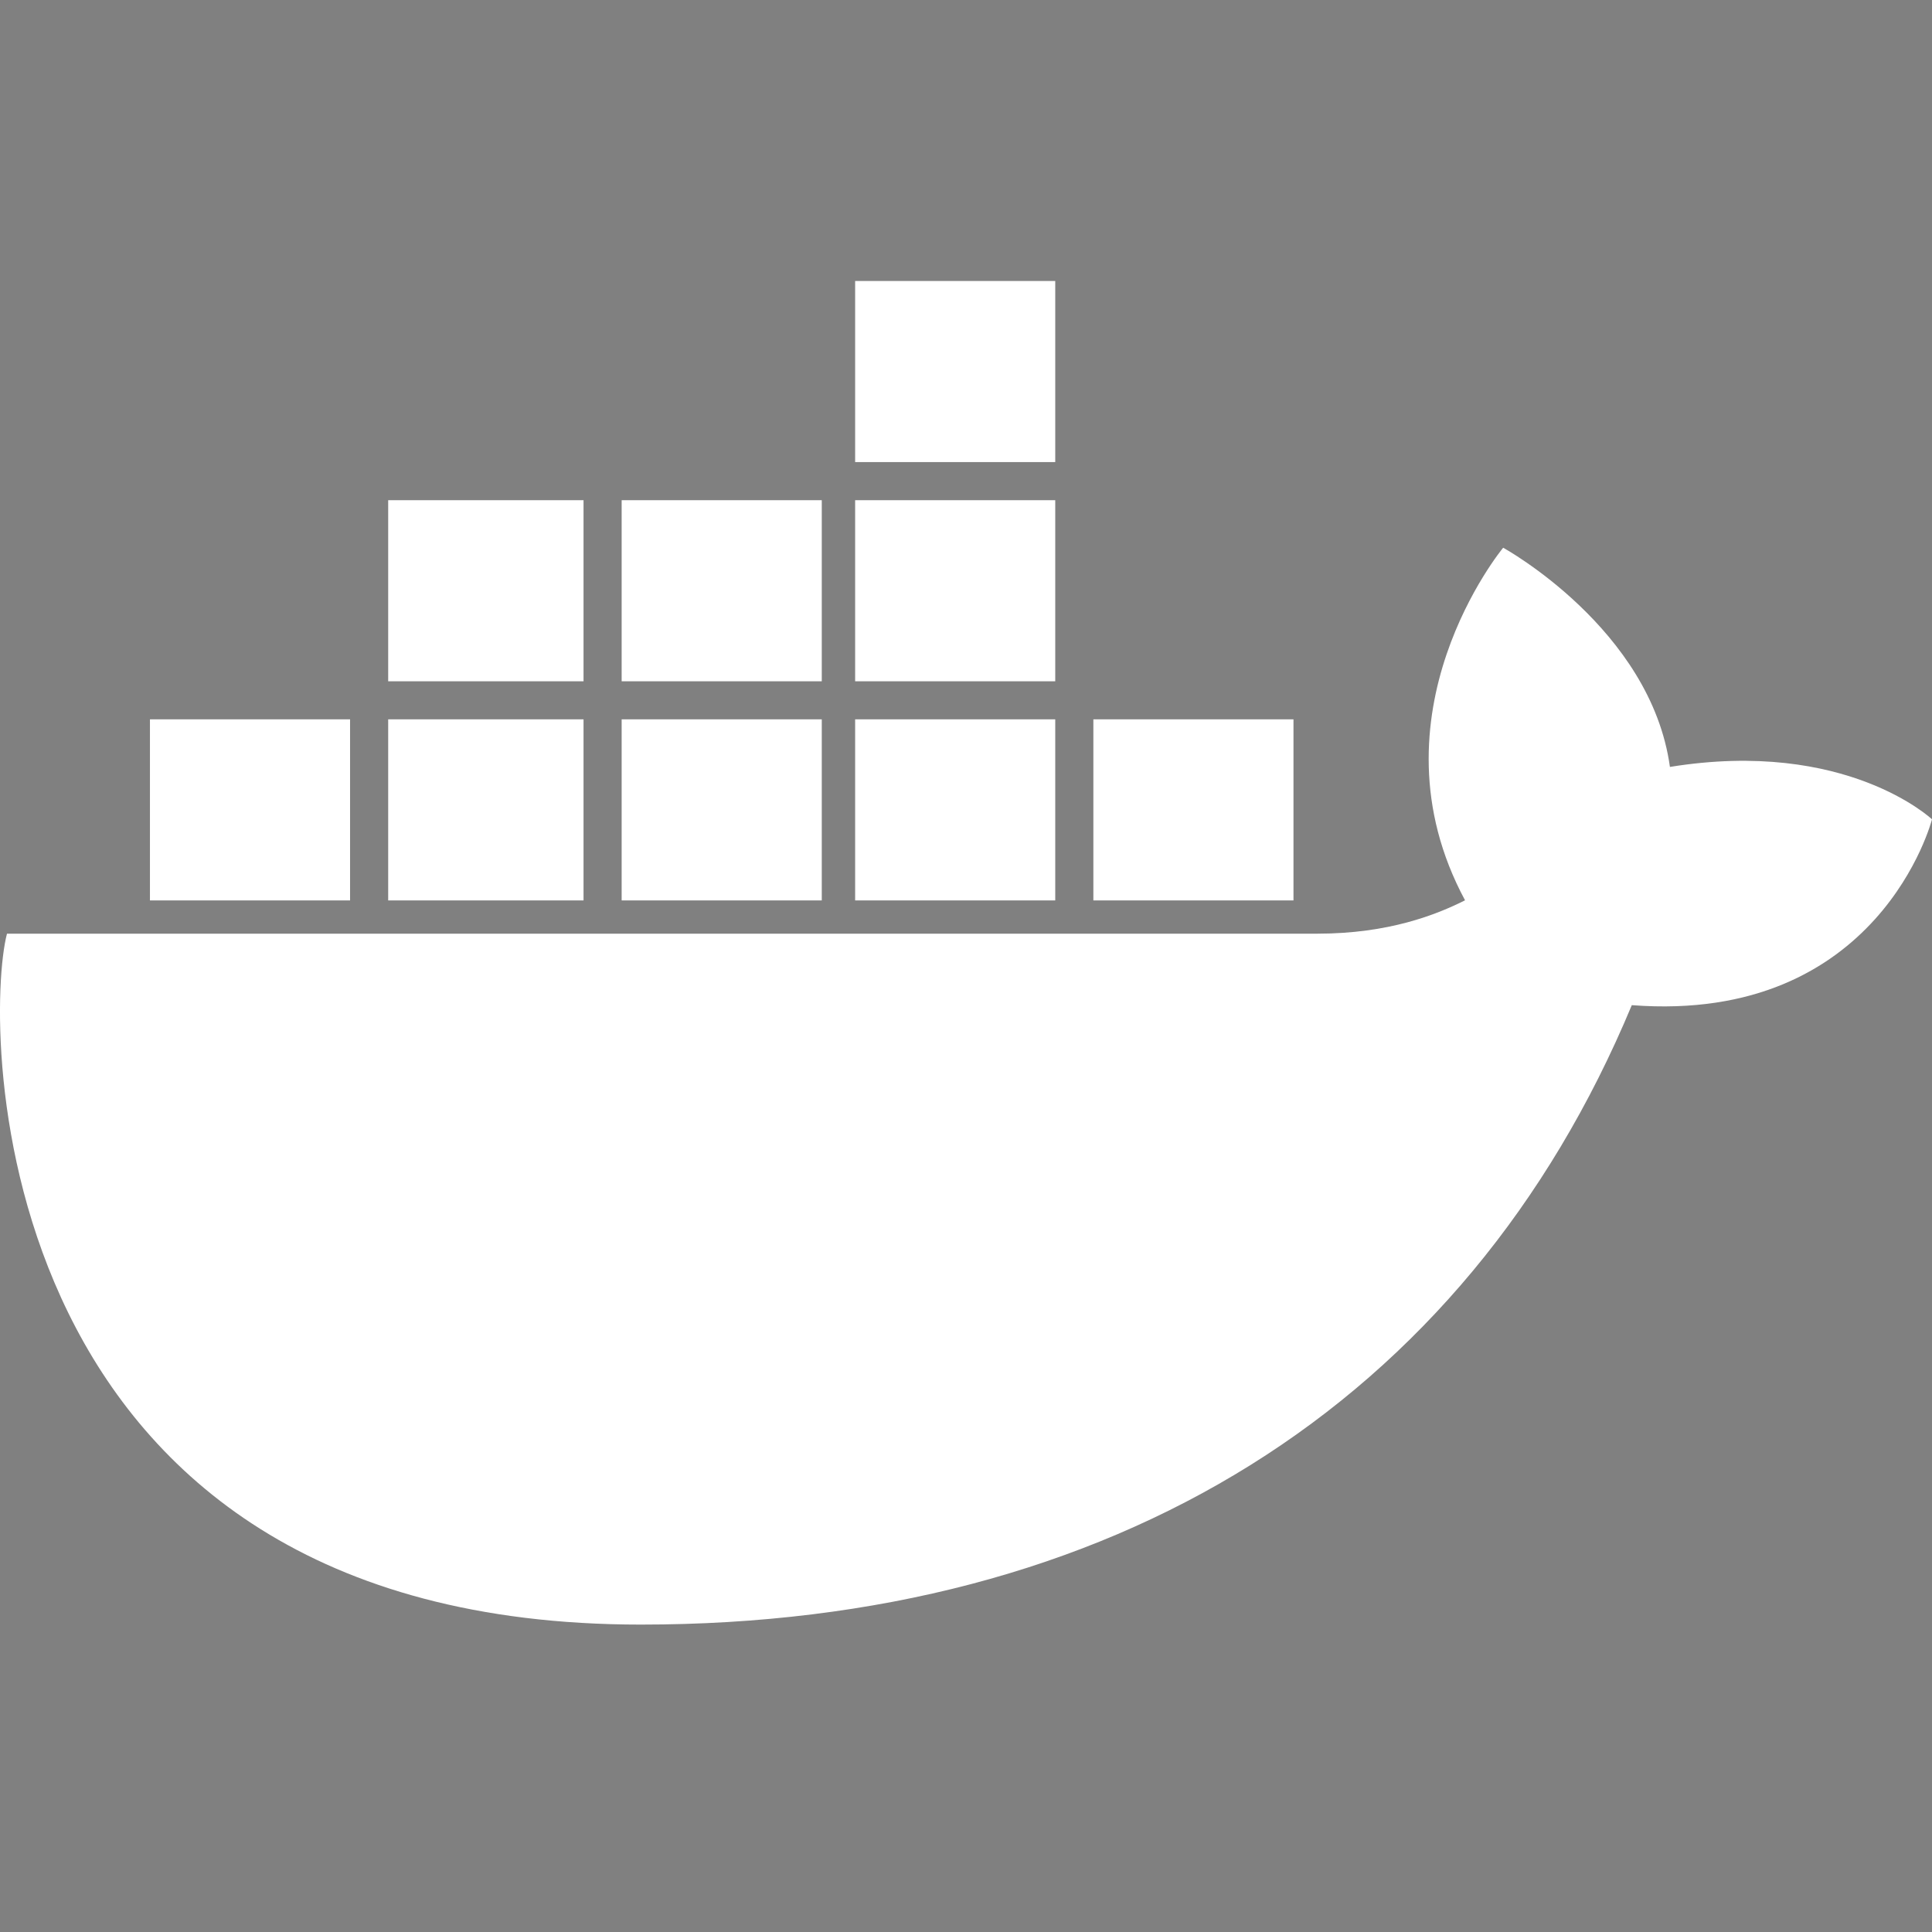
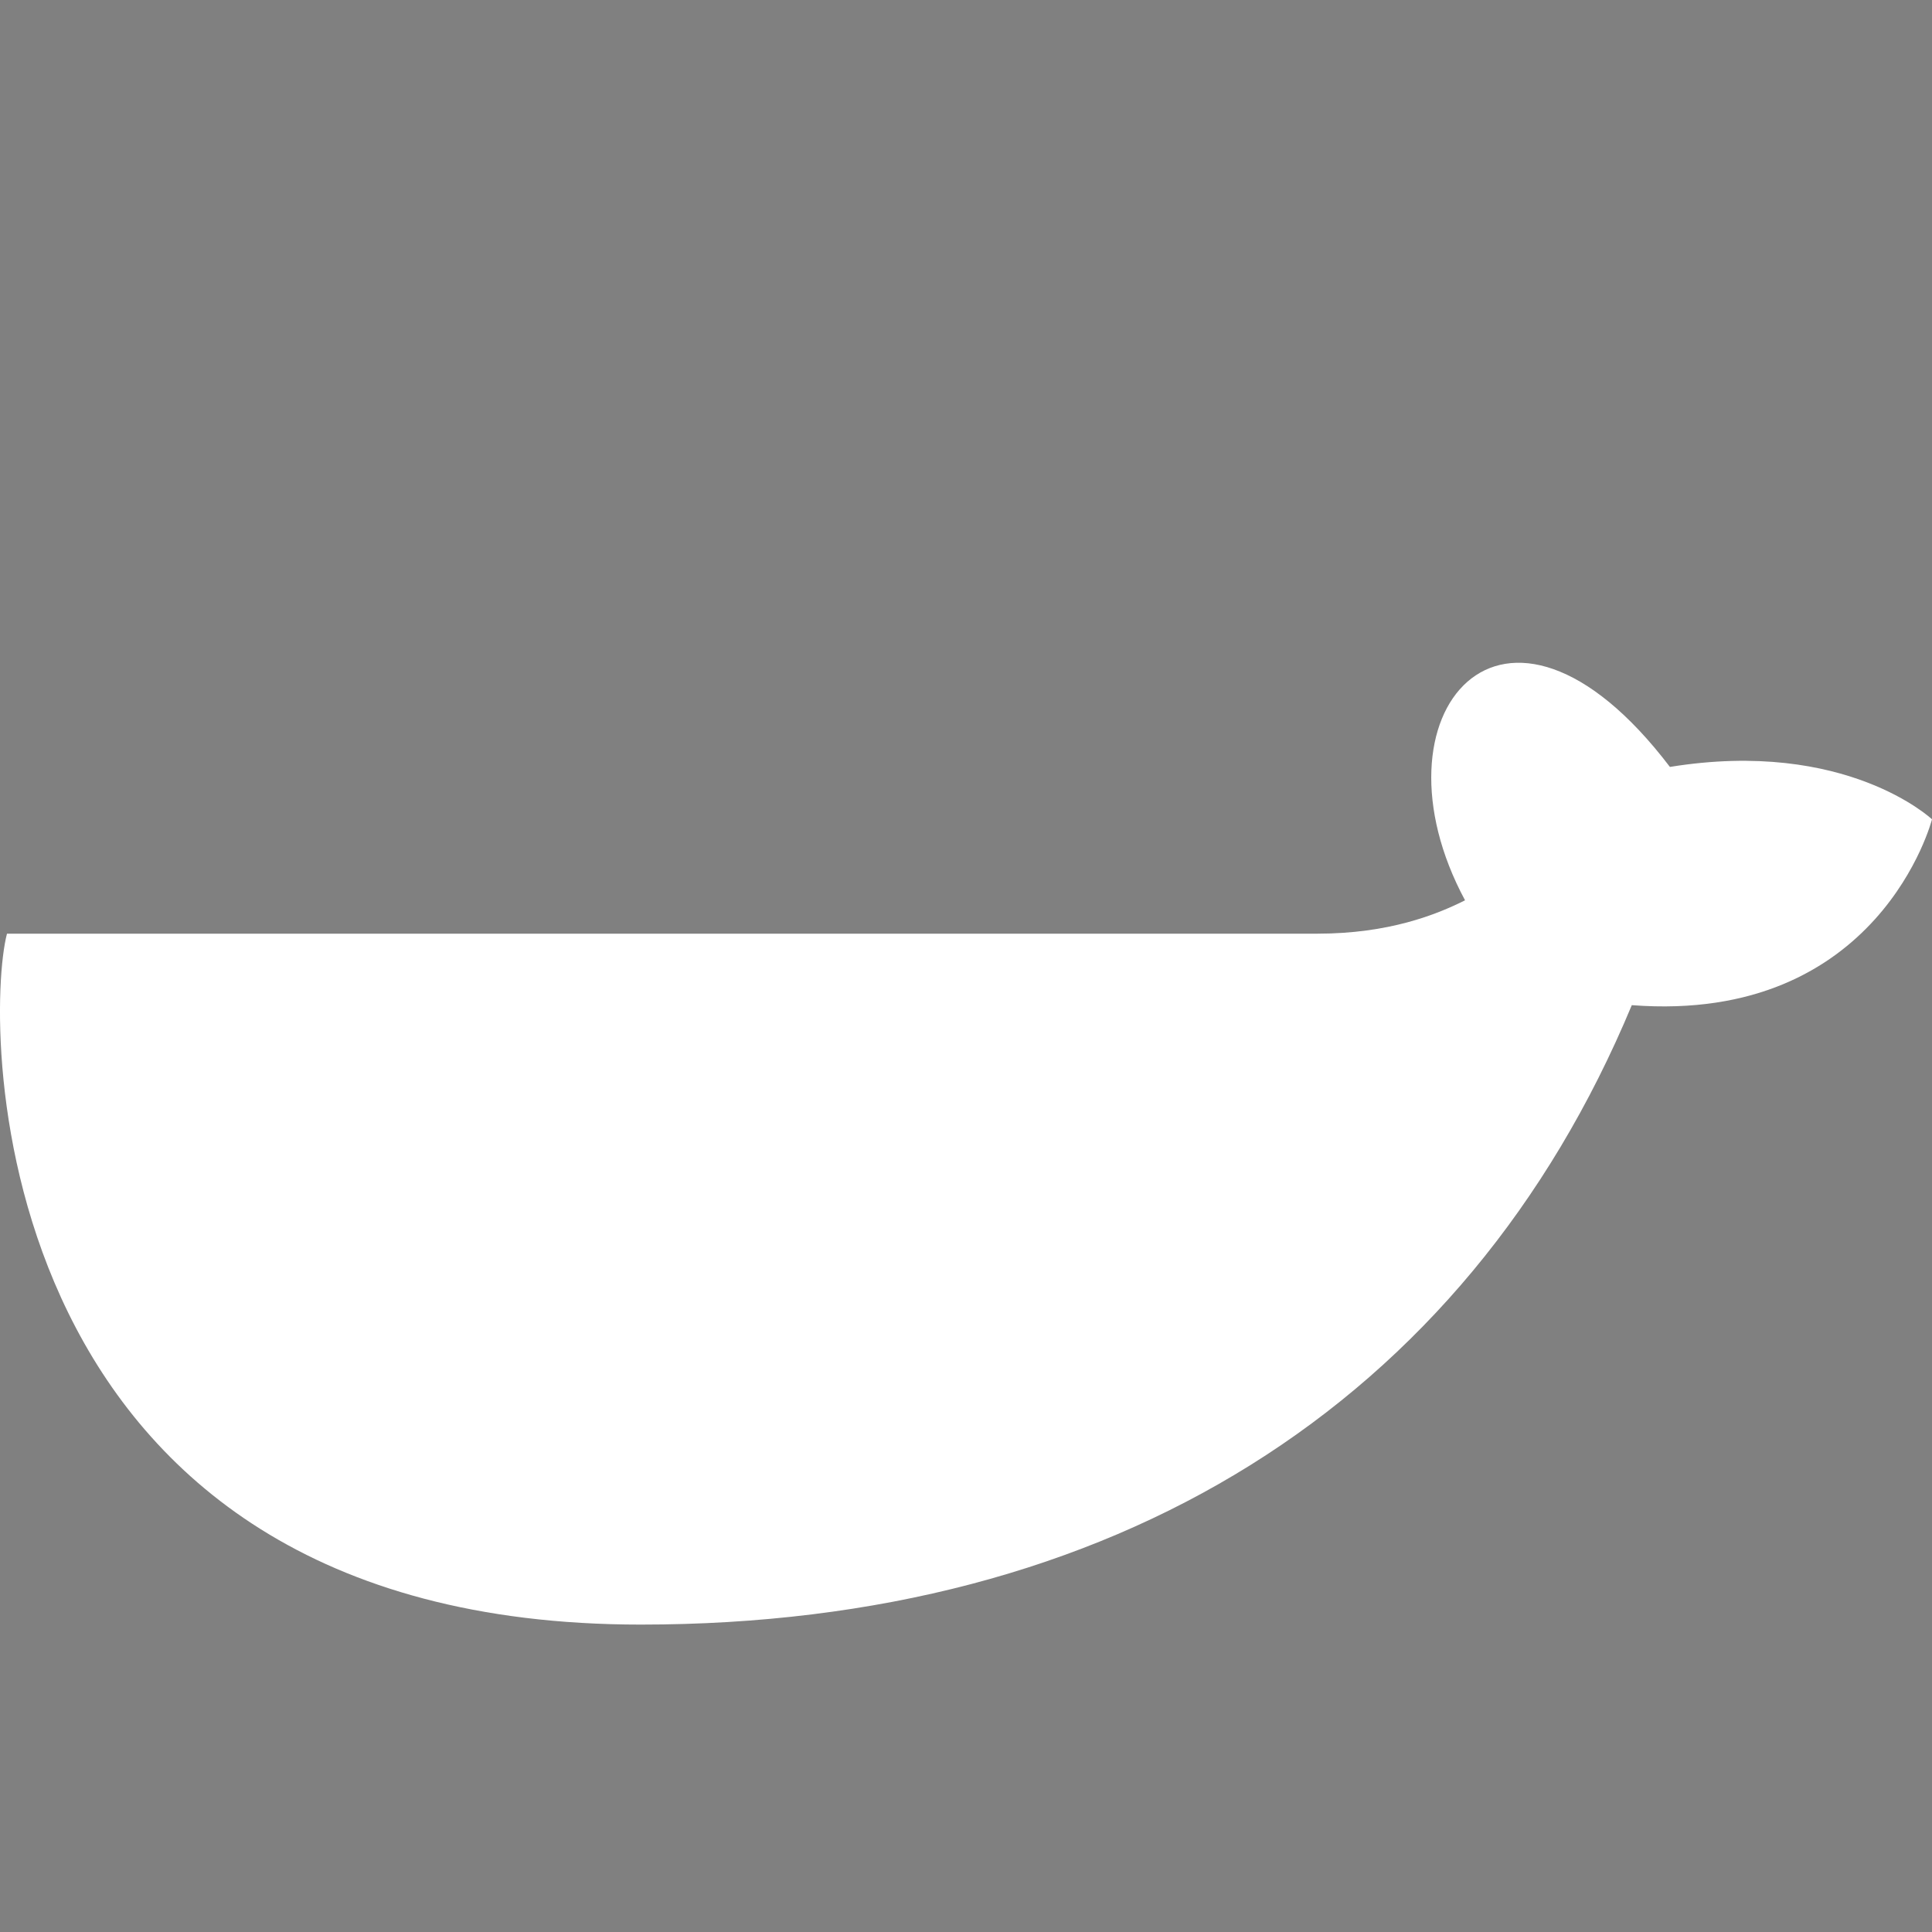
<svg xmlns="http://www.w3.org/2000/svg" width="26" height="26" viewBox="0 0 26 26" fill="none">
  <rect x="0" y="0" width="26" height="26" fill="#808080" stroke="none" />
  <path d="M14.714 10.899H17.407H14.714ZM11.508 10.899H14.201H11.508ZM8.366 10.899H11.059H8.366ZM5.224 10.899H7.853H5.224ZM2.018 10.899H4.711H2.018ZM5.224 7.95H7.853H5.224ZM8.366 7.95H11.059H8.366ZM11.508 7.95H14.201H11.508ZM11.508 5H14.201H11.508Z" fill="black" />
-   <path d="M14.714 10.899H17.407M11.508 10.899H14.201M8.366 10.899H11.059M5.224 10.899H7.853M2.018 10.899H4.711M5.224 7.95H7.853M8.366 7.95H11.059M11.508 7.95H14.201M11.508 5H14.201" stroke="white" stroke-width="2.437" />
-   <path d="M26 11.026C26 11.026 24.846 9.936 22.473 10.321C22.217 8.461 20.229 7.371 20.229 7.371C20.229 7.371 18.369 9.615 19.716 12.116C19.331 12.309 18.69 12.565 17.728 12.565H0.094C-0.226 13.783 -0.226 21.863 8.623 21.863C14.971 21.863 19.716 18.913 21.96 13.527C25.295 13.783 26 11.026 26 11.026Z" fill="white" />
+   <path d="M26 11.026C26 11.026 24.846 9.936 22.473 10.321C20.229 7.371 18.369 9.615 19.716 12.116C19.331 12.309 18.69 12.565 17.728 12.565H0.094C-0.226 13.783 -0.226 21.863 8.623 21.863C14.971 21.863 19.716 18.913 21.96 13.527C25.295 13.783 26 11.026 26 11.026Z" fill="white" />
</svg>